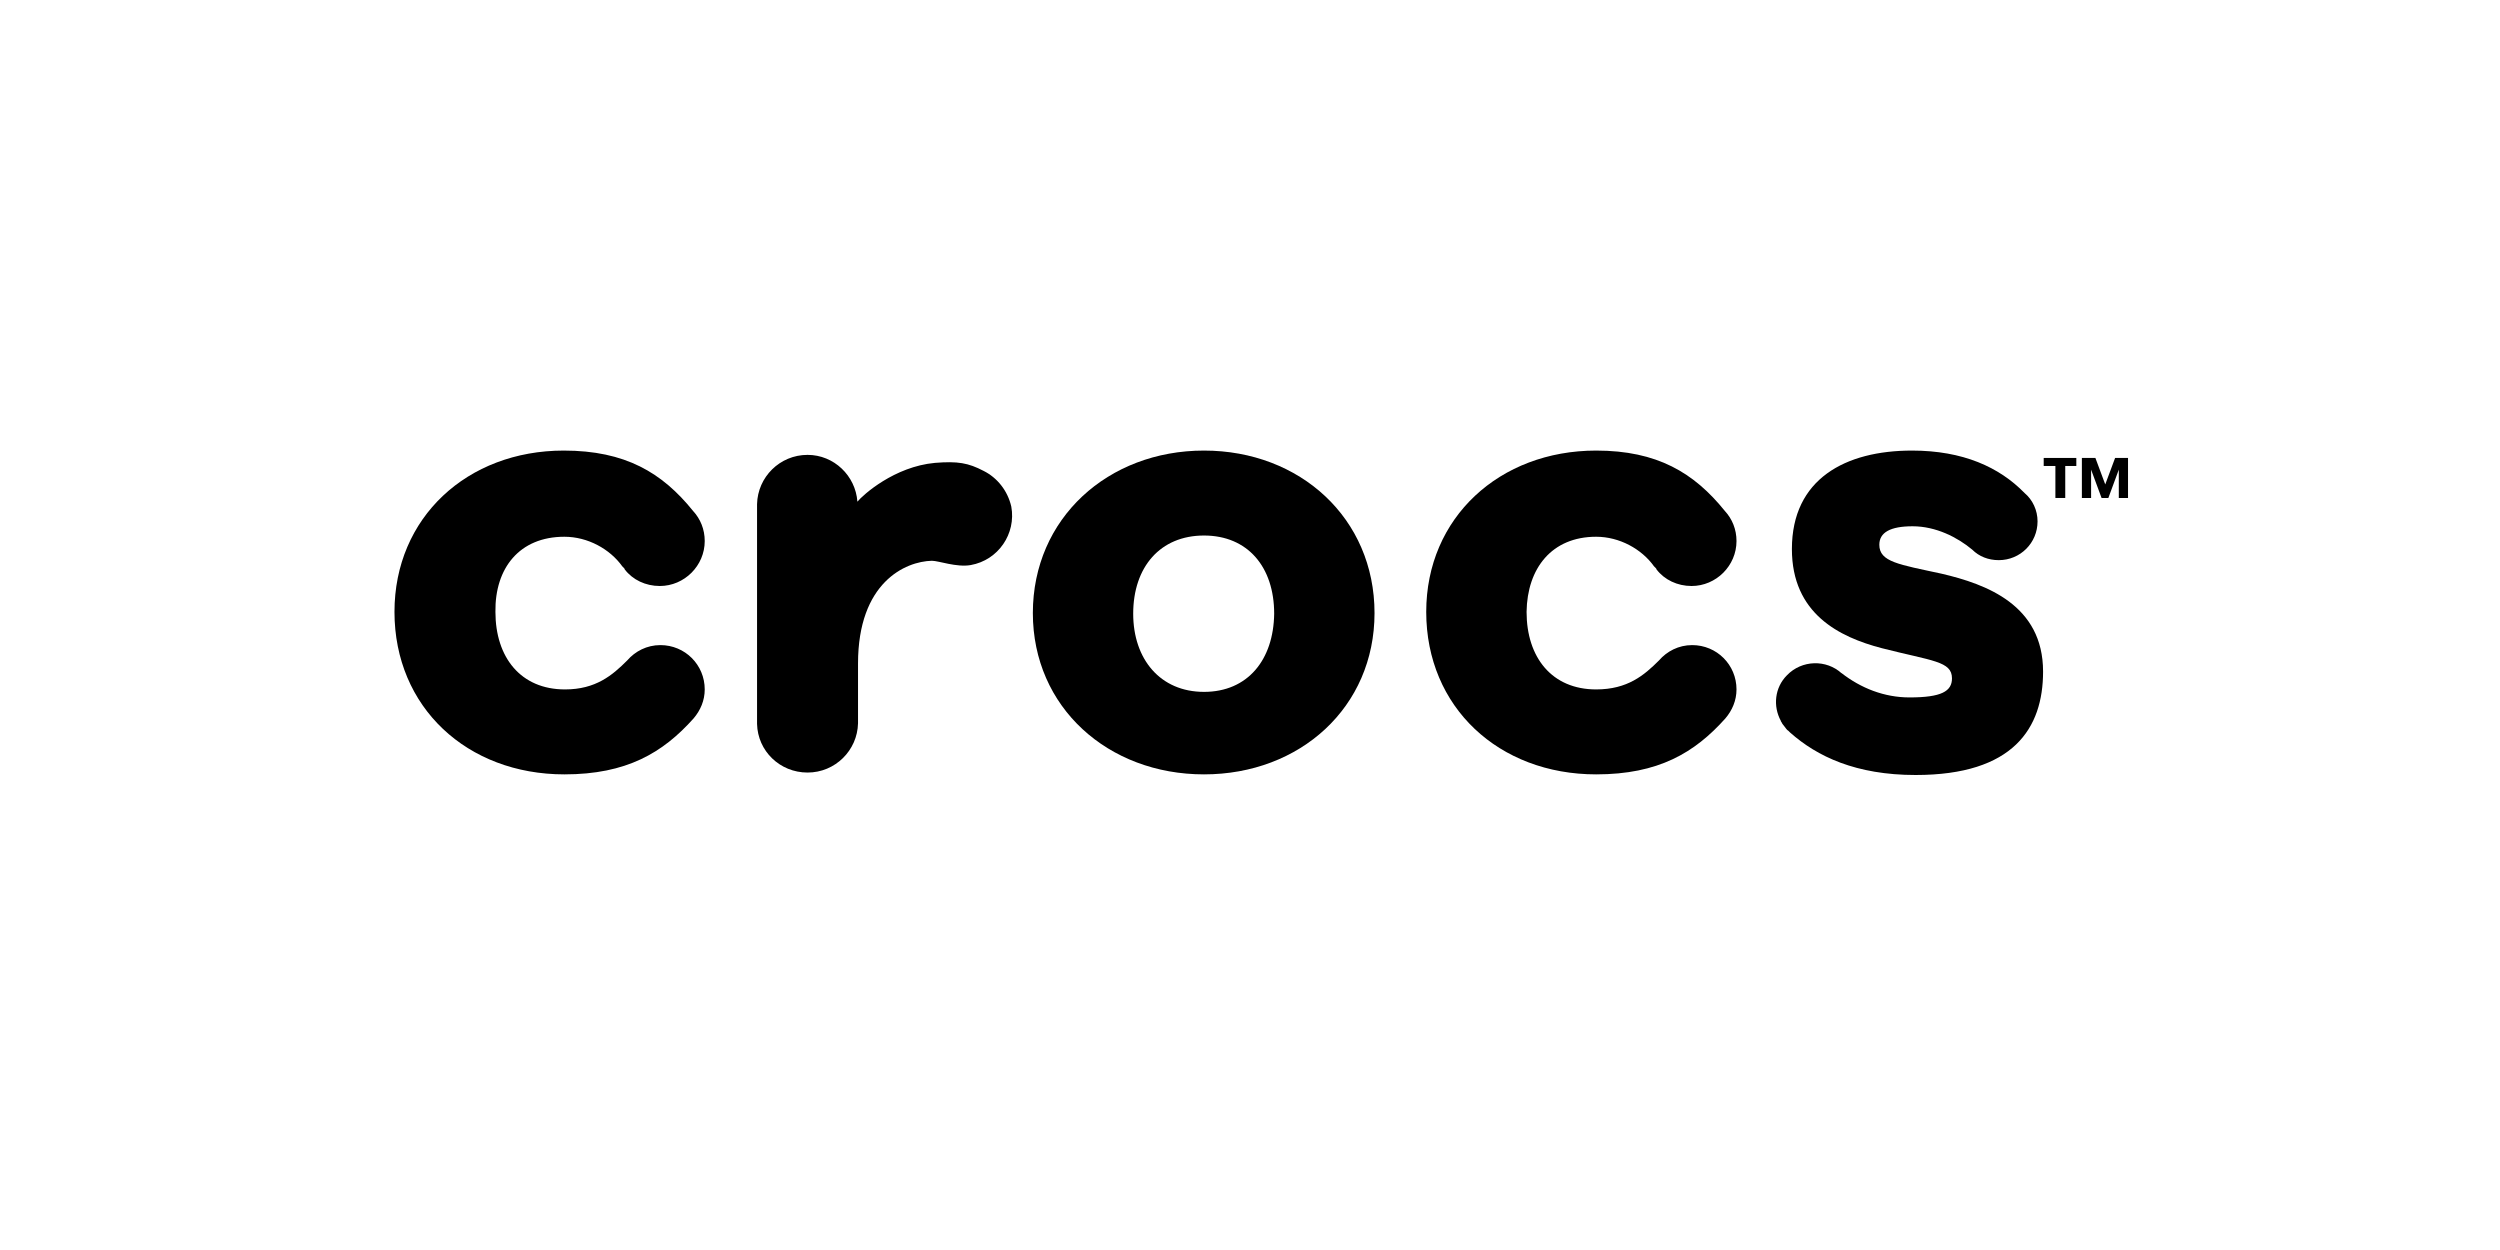
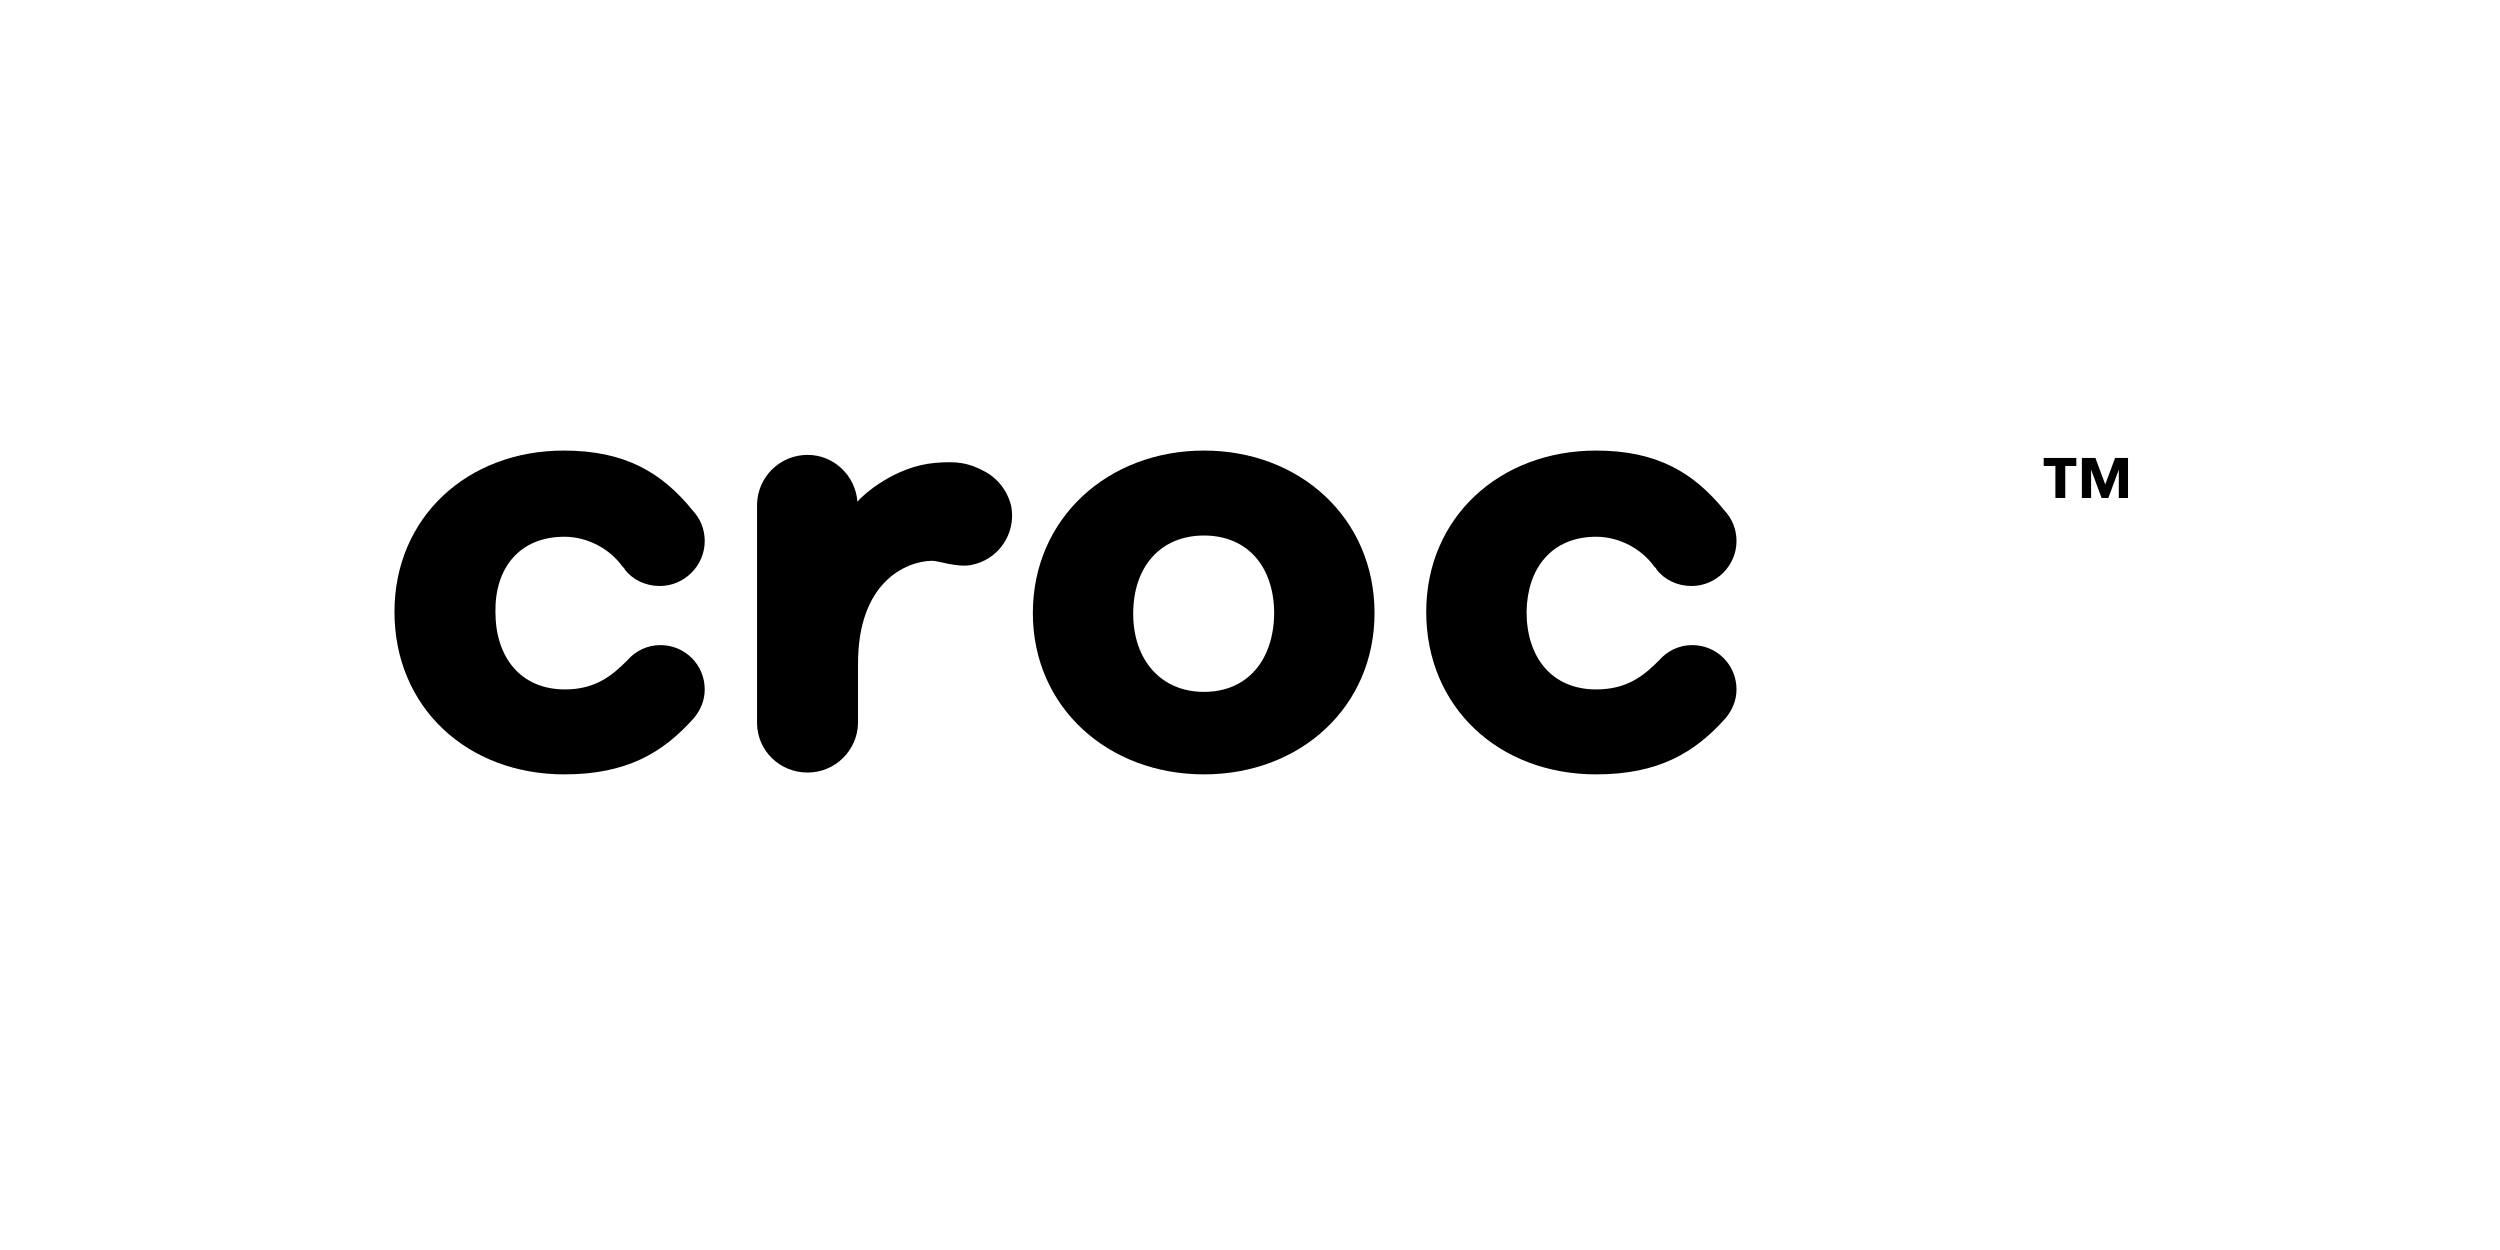
<svg xmlns="http://www.w3.org/2000/svg" width="100" height="50" viewBox="0 0 100 50" fill="none">
-   <rect width="100" height="50" fill="white" />
  <path d="M22.575 21.47C23.511 21.47 24.397 21.962 24.89 22.652C24.914 22.677 24.914 22.677 24.939 22.701C24.963 22.726 24.988 22.75 24.988 22.775C25.308 23.194 25.825 23.44 26.392 23.44C27.377 23.44 28.189 22.627 28.189 21.642C28.189 21.174 28.017 20.756 27.721 20.436C26.49 18.909 25.013 18.023 22.55 18.023C18.684 18.023 15.779 20.706 15.779 24.474C15.779 28.291 18.684 30.975 22.575 30.975C25.062 30.975 26.515 30.113 27.746 28.734C28.017 28.414 28.189 28.02 28.189 27.577C28.189 26.592 27.401 25.804 26.416 25.804C25.875 25.804 25.407 26.05 25.087 26.419C24.496 27.01 23.831 27.577 22.6 27.577C20.827 27.577 19.817 26.296 19.817 24.474C19.792 22.726 20.777 21.47 22.575 21.47Z" fill="black" />
  <path d="M39.344 18.836C38.729 18.515 38.31 18.442 37.399 18.515C35.774 18.663 34.518 19.796 34.296 20.067V20.141C34.296 20.116 34.296 20.091 34.296 20.067C34.222 19.032 33.361 18.195 32.302 18.195C31.194 18.195 30.307 19.082 30.282 20.165V28.956C30.307 30.04 31.194 30.902 32.302 30.902C33.41 30.902 34.296 30.015 34.321 28.932V26.543C34.321 23.293 36.217 22.455 37.276 22.431C37.547 22.431 38.261 22.702 38.827 22.603C39.935 22.406 40.649 21.347 40.452 20.264C40.305 19.623 39.886 19.106 39.344 18.836Z" fill="black" />
  <path d="M48.16 27.675C49.908 27.675 50.943 26.395 50.967 24.548C50.967 22.677 49.908 21.421 48.16 21.421C46.412 21.421 45.328 22.677 45.328 24.548C45.328 26.37 46.412 27.675 48.16 27.675ZM48.16 18.023C52.001 18.023 54.981 20.731 54.981 24.523C54.981 28.291 52.001 30.975 48.16 30.975C44.319 30.975 41.314 28.291 41.314 24.523C41.314 20.731 44.319 18.023 48.16 18.023Z" fill="black" />
  <path d="M63.846 21.47C64.781 21.47 65.668 21.962 66.16 22.652C66.185 22.677 66.185 22.677 66.21 22.701C66.234 22.726 66.259 22.75 66.259 22.775C66.579 23.194 67.096 23.44 67.663 23.44C68.648 23.44 69.46 22.627 69.46 21.642C69.46 21.174 69.288 20.756 68.992 20.436C67.761 18.909 66.284 18.023 63.846 18.023C59.98 18.023 57.049 20.706 57.049 24.474C57.049 28.291 59.955 30.975 63.846 30.975C66.333 30.975 67.786 30.113 69.017 28.734C69.288 28.414 69.46 28.02 69.46 27.577C69.46 26.592 68.672 25.804 67.687 25.804C67.145 25.804 66.678 26.05 66.358 26.419C65.766 27.01 65.102 27.577 63.846 27.577C62.073 27.577 61.063 26.296 61.063 24.474C61.088 22.726 62.073 21.47 63.846 21.47Z" fill="black" />
-   <path d="M77.66 22.947C79.458 23.366 81.723 24.203 81.723 26.863C81.723 29.128 80.541 31 76.626 31C74.237 31 72.686 30.261 71.603 29.3C71.578 29.276 71.553 29.251 71.529 29.227C71.479 29.202 71.455 29.153 71.43 29.128C71.406 29.104 71.381 29.054 71.356 29.03C71.307 28.98 71.282 28.931 71.258 28.882C71.258 28.882 71.233 28.857 71.233 28.833C70.913 28.242 70.987 27.503 71.479 27.01C72.07 26.395 73.055 26.37 73.671 26.937L73.646 26.912C74.434 27.528 75.37 27.897 76.38 27.897C77.66 27.897 78.079 27.651 78.079 27.134C78.079 26.444 77.291 26.444 75.272 25.927C73.573 25.484 71.676 24.548 71.676 21.962C71.676 19.155 73.819 18.023 76.478 18.023C78.522 18.023 79.975 18.687 80.984 19.722C81.305 19.992 81.502 20.411 81.502 20.854C81.502 21.716 80.812 22.406 79.95 22.406C79.532 22.406 79.162 22.258 78.891 21.987C78.3 21.494 77.439 21.051 76.503 21.051C75.616 21.051 75.173 21.297 75.173 21.79C75.173 22.48 75.961 22.578 77.66 22.947Z" fill="black" />
  <path d="M83.053 18.639V18.318H81.748V18.639H82.216V19.919H82.61V18.639H83.053Z" fill="black" />
  <path d="M84.752 19.919V18.786L84.334 19.919H84.063L83.644 18.786V19.919H83.275V18.318H83.816L84.21 19.377L84.604 18.318H85.121V19.919H84.752Z" fill="black" />
</svg>